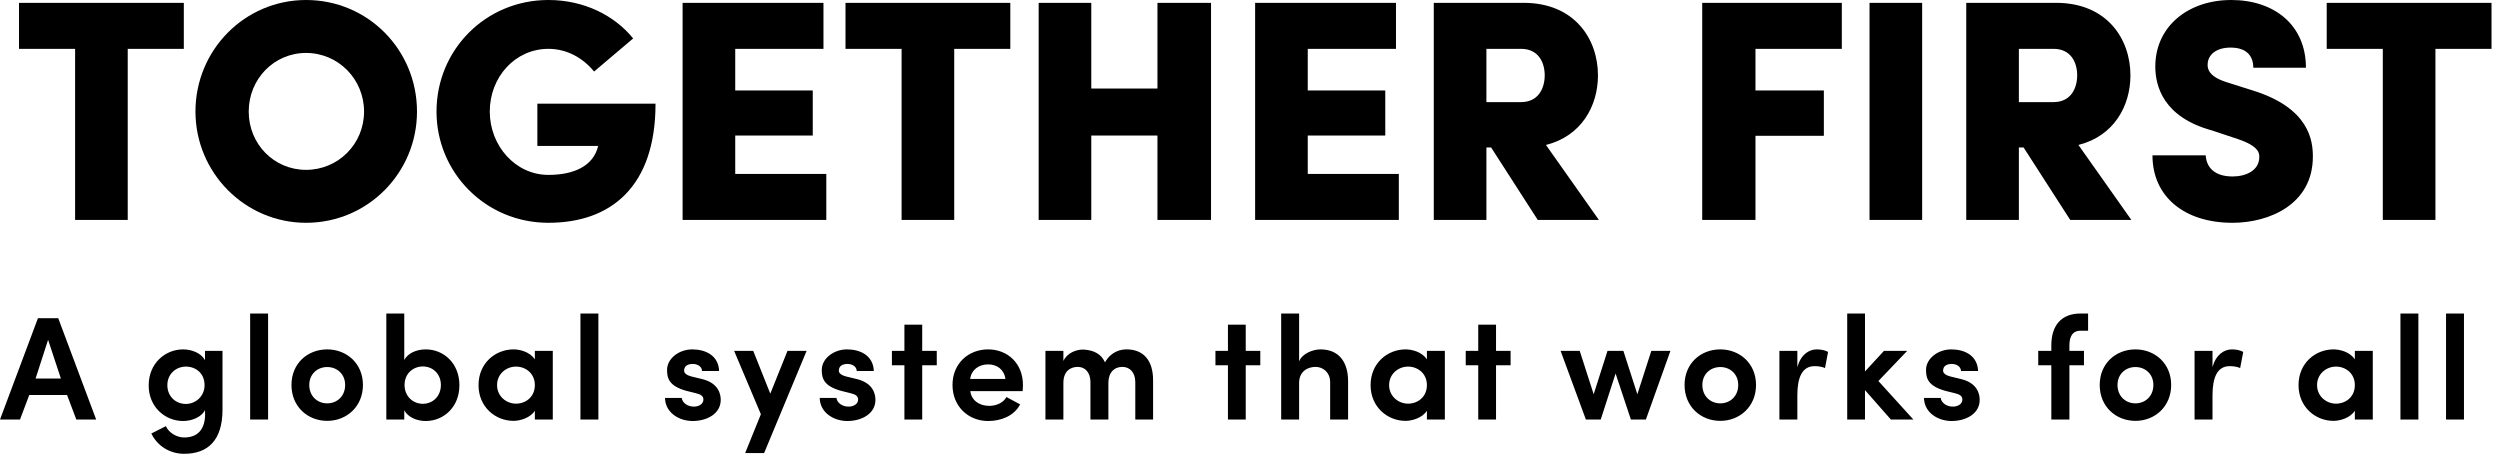
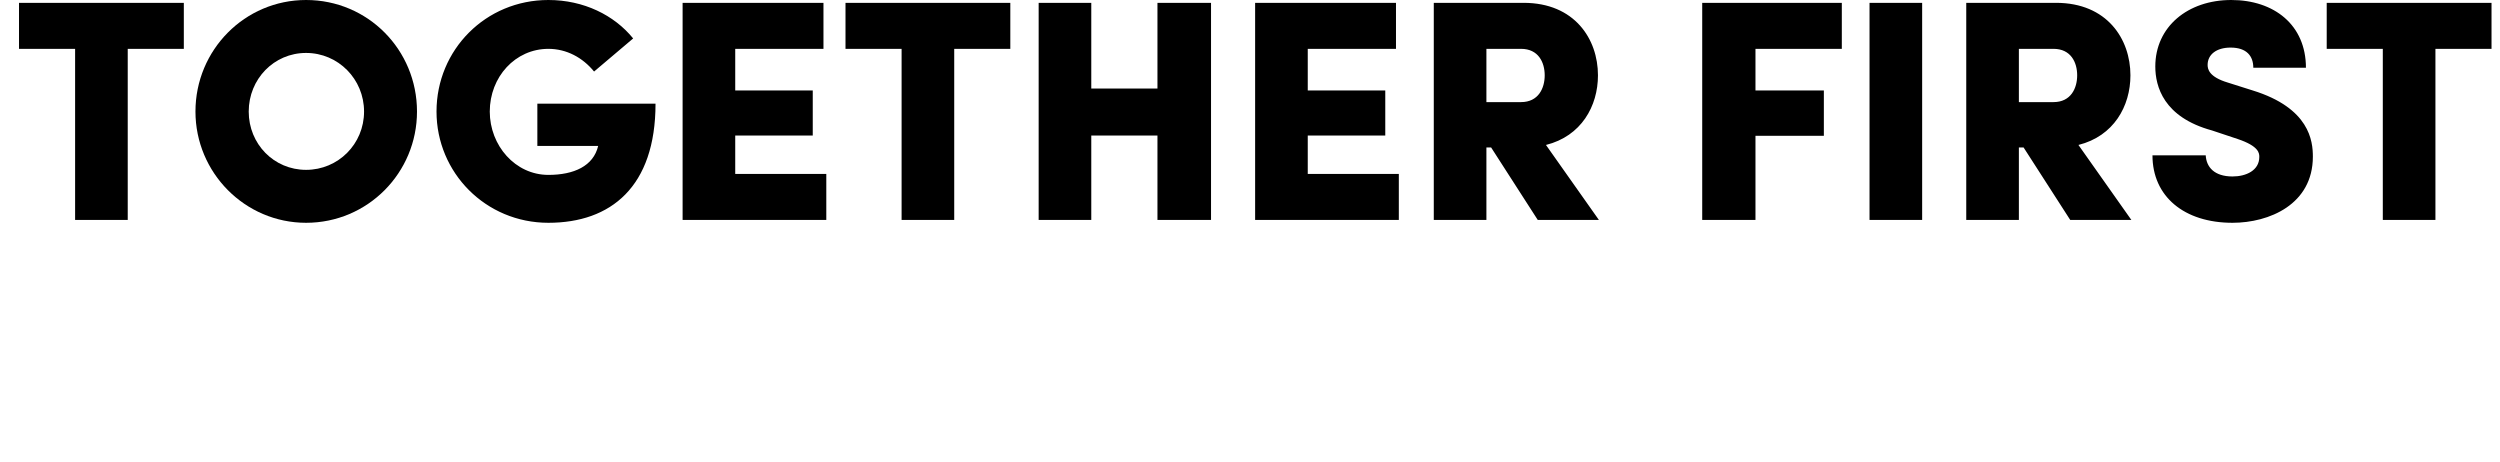
<svg xmlns="http://www.w3.org/2000/svg" width="238px" height="44px" viewBox="0 0 238 44" version="1.1">
  <title>TF_Logo_Black</title>
  <desc>Created with Sketch.</desc>
  <g id="Page-1" stroke="none" stroke-width="1" fill="none" fill-rule="evenodd">
    <g id="TF_Logo_Black" fill="#000000">
      <path d="M7.15,4.65 L1.81,4.65 L1.81,0.27 L17.5,0.27 L17.5,4.65 L12.16,4.65 L12.16,20.94 L7.15,20.94 L7.15,4.65 Z M60.276,3.66 L56.556,6.81 C55.476,5.49 53.946,4.65 52.206,4.65 C49.056,4.65 46.626,7.32 46.626,10.62 C46.626,13.86 49.056,16.65 52.206,16.65 C54.636,16.65 56.496,15.81 56.946,13.89 L51.156,13.89 L51.156,9.87 L62.406,9.87 C62.406,17.79 58.146,21.21 52.206,21.21 C46.236,21.21 41.556,16.44 41.556,10.62 C41.556,4.74 46.236,1.77635684e-15 52.206,1.77635684e-15 C55.566,1.77635684e-15 58.476,1.44 60.276,3.66 L60.276,3.66 Z M78.664,20.94 L64.984,20.94 L64.984,0.27 L78.394,0.27 L78.394,4.65 L69.994,4.65 L69.994,8.61 L77.374,8.61 L77.374,12.9 L69.994,12.9 L69.994,16.56 L78.664,16.56 L78.664,20.94 Z M85.832,4.65 L80.492,4.65 L80.492,0.27 L96.182,0.27 L96.182,4.65 L90.842,4.65 L90.842,20.94 L85.832,20.94 L85.832,4.65 Z M110.19,8.43 L110.19,0.27 L115.29,0.27 L115.29,20.94 L110.19,20.94 L110.19,12.9 L103.89,12.9 L103.89,20.94 L98.88,20.94 L98.88,0.27 L103.89,0.27 L103.89,8.43 L110.19,8.43 Z M133.168,20.94 L119.488,20.94 L119.488,0.27 L132.898,0.27 L132.898,4.65 L124.498,4.65 L124.498,8.61 L131.878,8.61 L131.878,12.9 L124.498,12.9 L124.498,16.56 L133.168,16.56 L133.168,20.94 Z M141.506,20.94 L136.496,20.94 L136.496,0.27 L145.046,0.27 C149.906,0.27 152.126,3.72 152.126,7.17 C152.126,10.11 150.536,12.96 147.176,13.8 L152.216,20.94 L146.396,20.94 L141.956,14.04 L141.506,14.04 L141.506,20.94 Z M144.806,4.65 L141.506,4.65 L141.506,9.72 L144.806,9.72 C146.456,9.72 147.056,8.4 147.056,7.17 C147.056,5.94 146.456,4.65 144.806,4.65 Z M167.121,20.94 L162.051,20.94 L162.051,0.27 L175.341,0.27 L175.341,4.65 L167.121,4.65 L167.121,8.61 L173.631,8.61 L173.631,12.93 L167.121,12.93 L167.121,20.94 Z M177.979,20.94 L177.979,0.27 L182.989,0.27 L182.989,20.94 L177.979,20.94 Z M192.197,20.94 L187.187,20.94 L187.187,0.27 L195.737,0.27 C200.597,0.27 202.817,3.72 202.817,7.17 C202.817,10.11 201.227,12.96 197.867,13.8 L202.907,20.94 L197.087,20.94 L192.647,14.04 L192.197,14.04 L192.197,20.94 Z M195.497,4.65 L192.197,4.65 L192.197,9.72 L195.497,9.72 C197.147,9.72 197.747,8.4 197.747,7.17 C197.747,5.94 197.147,4.65 195.497,4.65 Z M204.915,14.79 L209.985,14.79 C210.045,15.9 210.795,16.8 212.535,16.8 C213.825,16.8 215.085,16.23 215.085,14.94 C215.085,14.61 215.085,13.92 213.015,13.23 L210.585,12.42 C205.965,11.16 205.185,8.22 205.185,6.33 C205.185,2.55 208.275,3.55271368e-15 212.415,3.55271368e-15 C216.495,3.55271368e-15 219.525,2.37 219.525,6.45 L214.515,6.45 C214.515,5.34 213.885,4.53 212.355,4.53 C211.005,4.53 210.165,5.19 210.165,6.18 C210.165,6.57 210.285,7.32 212.085,7.86 L214.455,8.61 C219.885,10.29 220.185,13.44 220.185,14.91 C220.185,19.47 216.015,21.21 212.535,21.21 C207.915,21.21 204.915,18.69 204.915,14.79 Z M226.843,4.65 L221.503,4.65 L221.503,0.27 L237.193,0.27 L237.193,4.65 L231.853,4.65 L231.853,20.94 L226.843,20.94 L226.843,4.65 Z" id="Shape" />
-       <path d="M7.266,39.94 L6.384,37.602 L2.786,37.602 L1.904,39.94 L0,39.94 L3.612,30.294 L5.544,30.294 L9.156,39.94 L7.266,39.94 Z M4.578,32.352 L3.388,36.034 L5.796,36.034 L4.578,32.352 Z M19.474,36.664 C19.474,35.53 18.634,34.9 17.696,34.9 C16.744,34.9 15.932,35.614 15.932,36.664 C15.932,37.756 16.744,38.456 17.696,38.456 C18.578,38.456 19.474,37.77 19.474,36.664 Z M15.792,40.57 C16.072,41.214 16.842,41.648 17.528,41.648 C19.18,41.648 19.614,40.416 19.516,39.044 C19.18,39.702 18.284,40.08 17.43,40.08 C15.722,40.08 14.154,38.75 14.154,36.692 C14.154,34.592 15.722,33.262 17.43,33.262 C18.284,33.262 19.152,33.626 19.516,34.284 L19.516,33.402 L21.182,33.402 L21.182,39.002 C21.182,41.914 19.796,43.202 17.528,43.202 C16.17,43.202 14.98,42.46 14.406,41.27 C14.784,41.088 15.414,40.752 15.792,40.57 L15.792,40.57 Z M23.814,39.94 L23.814,29.846 L25.522,29.846 L25.522,39.94 L23.814,39.94 Z M31.15,38.4 C32.088,38.4 32.858,37.714 32.858,36.65 C32.858,35.614 32.088,34.942 31.15,34.942 C30.212,34.942 29.442,35.614 29.442,36.65 C29.442,37.714 30.212,38.4 31.15,38.4 Z M31.15,40.066 C29.288,40.066 27.748,38.708 27.748,36.65 C27.748,34.592 29.288,33.262 31.15,33.262 C32.998,33.262 34.552,34.592 34.552,36.65 C34.552,38.708 32.998,40.066 31.15,40.066 Z M38.514,36.65 C38.514,37.742 39.326,38.442 40.25,38.442 C41.202,38.442 41.972,37.728 41.972,36.65 C41.972,35.586 41.202,34.886 40.25,34.886 C39.368,34.886 38.514,35.53 38.514,36.65 Z M38.486,39.94 L36.778,39.94 L36.778,29.846 L38.486,29.846 L38.486,34.27 C38.836,33.612 39.662,33.262 40.53,33.262 C42.252,33.262 43.736,34.592 43.736,36.678 C43.736,38.75 42.238,40.08 40.53,40.08 C39.676,40.08 38.836,39.716 38.486,39.058 L38.486,39.94 Z M50.918,39.94 L50.918,39.1 C50.498,39.772 49.532,40.066 48.888,40.066 C47.166,40.066 45.556,38.75 45.556,36.664 C45.556,34.564 47.166,33.262 48.888,33.262 C49.476,33.262 50.442,33.486 50.918,34.214 L50.918,33.402 L52.626,33.402 L52.626,39.94 L50.918,39.94 Z M47.32,36.664 C47.32,37.714 48.188,38.428 49.126,38.428 C50.05,38.428 50.918,37.784 50.918,36.664 C50.918,35.53 50.022,34.9 49.126,34.9 C48.188,34.9 47.32,35.6 47.32,36.664 Z M55.258,39.94 L55.258,29.846 L56.966,29.846 L56.966,39.94 L55.258,39.94 Z M65.352,37.21 C63.658,36.748 63.504,35.978 63.504,35.208 C63.504,34.158 64.61,33.262 65.912,33.262 C67.144,33.262 68.404,33.822 68.46,35.32 L66.836,35.32 C66.808,34.83 66.332,34.648 65.954,34.648 C65.534,34.648 65.128,34.802 65.128,35.292 C65.128,35.558 65.436,35.74 65.814,35.838 L66.906,36.104 C68.418,36.496 68.614,37.546 68.614,38.064 C68.614,39.394 67.298,40.08 65.94,40.08 C64.652,40.08 63.336,39.296 63.308,37.882 L64.904,37.882 C64.946,38.344 65.478,38.736 66.108,38.708 C66.584,38.694 66.962,38.428 66.962,38.05 C66.976,37.714 66.724,37.546 66.248,37.434 L65.352,37.21 Z M76.79,33.402 L72.744,43.132 L70.938,43.132 L72.436,39.436 L69.888,33.402 L71.708,33.402 L73.332,37.476 L74.97,33.402 L76.79,33.402 Z M80.08,37.21 C78.386,36.748 78.232,35.978 78.232,35.208 C78.232,34.158 79.338,33.262 80.64,33.262 C81.872,33.262 83.132,33.822 83.188,35.32 L81.564,35.32 C81.536,34.83 81.06,34.648 80.682,34.648 C80.262,34.648 79.856,34.802 79.856,35.292 C79.856,35.558 80.164,35.74 80.542,35.838 L81.634,36.104 C83.146,36.496 83.342,37.546 83.342,38.064 C83.342,39.394 82.026,40.08 80.668,40.08 C79.38,40.08 78.064,39.296 78.036,37.882 L79.632,37.882 C79.674,38.344 80.206,38.736 80.836,38.708 C81.312,38.694 81.69,38.428 81.69,38.05 C81.704,37.714 81.452,37.546 80.976,37.434 L80.08,37.21 Z M87.794,30.91 L87.794,33.402 L89.18,33.402 L89.18,34.774 L87.794,34.774 L87.794,39.94 L86.1,39.94 L86.1,34.774 L84.91,34.774 L84.91,33.402 L86.1,33.402 L86.1,30.91 L87.794,30.91 Z M97.384,36.65 C97.384,36.818 97.37,37.084 97.356,37.238 L92.372,37.238 C92.484,38.106 93.212,38.638 94.178,38.638 C94.836,38.638 95.508,38.358 95.816,37.798 C96.222,38.022 96.698,38.274 97.118,38.498 C96.53,39.618 95.27,40.08 94.066,40.08 C92.204,40.08 90.678,38.708 90.678,36.65 C90.678,34.592 92.204,33.262 94.066,33.262 C95.928,33.262 97.384,34.592 97.384,36.65 Z M92.358,36.076 L95.718,36.076 C95.592,35.18 94.92,34.69 94.08,34.69 C93.184,34.69 92.484,35.194 92.358,36.076 Z M106.848,34.928 C106.078,34.928 105.518,35.46 105.518,36.454 L105.518,39.94 L103.81,39.94 L103.81,36.342 C103.796,35.432 103.278,34.928 102.606,34.928 C101.906,34.928 101.234,35.334 101.234,36.454 L101.234,39.94 L99.526,39.94 L99.526,33.402 L101.234,33.402 L101.234,34.368 C101.598,33.57 102.494,33.276 103.11,33.276 C104.146,33.332 104.832,33.696 105.196,34.494 C105.812,33.416 106.736,33.262 107.254,33.262 C108.836,33.262 109.774,34.284 109.774,36.202 L109.774,39.94 L108.08,39.94 L108.08,36.384 C108.08,35.446 107.548,34.928 106.848,34.928 Z M118.594,30.91 L118.594,33.402 L119.98,33.402 L119.98,34.774 L118.594,34.774 L118.594,39.94 L116.9,39.94 L116.9,34.774 L115.71,34.774 L115.71,33.402 L116.9,33.402 L116.9,30.91 L118.594,30.91 Z M123.676,36.454 L123.676,39.94 L121.968,39.94 L121.968,29.846 L123.676,29.846 L123.676,34.41 C123.984,33.612 125.062,33.262 125.706,33.262 C127.4,33.262 128.338,34.382 128.338,36.3 L128.338,39.94 L126.63,39.94 L126.63,36.384 C126.63,35.446 125.944,34.928 125.244,34.928 C124.53,34.928 123.676,35.32 123.676,36.454 L123.676,36.454 Z M135.842,39.94 L135.842,39.1 C135.422,39.772 134.456,40.066 133.812,40.066 C132.09,40.066 130.48,38.75 130.48,36.664 C130.48,34.564 132.09,33.262 133.812,33.262 C134.4,33.262 135.366,33.486 135.842,34.214 L135.842,33.402 L137.55,33.402 L137.55,39.94 L135.842,39.94 Z M132.244,36.664 C132.244,37.714 133.112,38.428 134.05,38.428 C134.974,38.428 135.842,37.784 135.842,36.664 C135.842,35.53 134.946,34.9 134.05,34.9 C133.112,34.9 132.244,35.6 132.244,36.664 Z M142.422,30.91 L142.422,33.402 L143.808,33.402 L143.808,34.774 L142.422,34.774 L142.422,39.94 L140.728,39.94 L140.728,34.774 L139.538,34.774 L139.538,33.402 L140.728,33.402 L140.728,30.91 L142.422,30.91 Z M159.026,33.402 L156.688,39.94 L155.26,39.94 L153.804,35.558 L152.39,39.94 L150.976,39.94 L148.568,33.402 L150.388,33.402 L151.718,37.532 L153.034,33.402 L154.546,33.402 L155.876,37.532 L157.206,33.402 L159.026,33.402 Z M163.772,38.4 C164.71,38.4 165.48,37.714 165.48,36.65 C165.48,35.614 164.71,34.942 163.772,34.942 C162.834,34.942 162.064,35.614 162.064,36.65 C162.064,37.714 162.834,38.4 163.772,38.4 Z M163.772,40.066 C161.91,40.066 160.37,38.708 160.37,36.65 C160.37,34.592 161.91,33.262 163.772,33.262 C165.62,33.262 167.174,34.592 167.174,36.65 C167.174,38.708 165.62,40.066 163.772,40.066 Z M171.108,37.63 L171.108,39.94 L169.4,39.94 L169.4,33.402 L171.108,33.402 L171.108,34.942 C171.444,33.752 172.214,33.262 172.956,33.262 C173.418,33.262 173.768,33.36 174.034,33.5 L173.74,35.04 C173.334,34.858 172.914,34.858 172.746,34.858 C171.584,34.858 171.108,35.894 171.108,37.63 Z M180.012,39.94 L177.548,37.14 L177.548,39.94 L175.854,39.94 L175.854,29.846 L177.548,29.846 L177.548,35.362 L179.354,33.402 L181.566,33.402 L178.822,36.272 L182.154,39.94 L180.012,39.94 Z M185.206,37.21 C183.512,36.748 183.358,35.978 183.358,35.208 C183.358,34.158 184.464,33.262 185.766,33.262 C186.998,33.262 188.258,33.822 188.314,35.32 L186.69,35.32 C186.662,34.83 186.186,34.648 185.808,34.648 C185.388,34.648 184.982,34.802 184.982,35.292 C184.982,35.558 185.29,35.74 185.668,35.838 L186.76,36.104 C188.272,36.496 188.468,37.546 188.468,38.064 C188.468,39.394 187.152,40.08 185.794,40.08 C184.506,40.08 183.19,39.296 183.162,37.882 L184.758,37.882 C184.8,38.344 185.332,38.736 185.962,38.708 C186.438,38.694 186.816,38.428 186.816,38.05 C186.83,37.714 186.578,37.546 186.102,37.434 L185.206,37.21 Z M198.786,29.846 L198.786,31.484 L198.072,31.484 C197.274,31.484 197.008,32.086 197.008,32.884 L197.008,33.402 L198.394,33.402 L198.394,34.774 L197.008,34.774 L197.008,39.94 L195.286,39.94 L195.286,34.774 L194.04,34.774 L194.04,33.402 L195.286,33.402 L195.286,32.884 C195.286,30.98 196.238,29.846 198.072,29.846 L198.786,29.846 Z M203.294,38.4 C204.232,38.4 205.002,37.714 205.002,36.65 C205.002,35.614 204.232,34.942 203.294,34.942 C202.356,34.942 201.586,35.614 201.586,36.65 C201.586,37.714 202.356,38.4 203.294,38.4 Z M203.294,40.066 C201.432,40.066 199.892,38.708 199.892,36.65 C199.892,34.592 201.432,33.262 203.294,33.262 C205.142,33.262 206.696,34.592 206.696,36.65 C206.696,38.708 205.142,40.066 203.294,40.066 Z M210.63,37.63 L210.63,39.94 L208.922,39.94 L208.922,33.402 L210.63,33.402 L210.63,34.942 C210.966,33.752 211.736,33.262 212.478,33.262 C212.94,33.262 213.29,33.36 213.556,33.5 L213.262,35.04 C212.856,34.858 212.436,34.858 212.268,34.858 C211.106,34.858 210.63,35.894 210.63,37.63 Z M224.182,39.94 L224.182,39.1 C223.762,39.772 222.796,40.066 222.152,40.066 C220.43,40.066 218.82,38.75 218.82,36.664 C218.82,34.564 220.43,33.262 222.152,33.262 C222.74,33.262 223.706,33.486 224.182,34.214 L224.182,33.402 L225.89,33.402 L225.89,39.94 L224.182,39.94 Z M220.584,36.664 C220.584,37.714 221.452,38.428 222.39,38.428 C223.314,38.428 224.182,37.784 224.182,36.664 C224.182,35.53 223.286,34.9 222.39,34.9 C221.452,34.9 220.584,35.6 220.584,36.664 Z M228.522,39.94 L228.522,29.846 L230.23,29.846 L230.23,39.94 L228.522,39.94 Z M232.862,39.94 L232.862,29.846 L234.57,29.846 L234.57,39.94 L232.862,39.94 Z" id="Shape" />
      <path d="M29.138,0 C35.018,0 39.698,4.74 39.698,10.62 C39.698,16.44 35.018,21.21 29.138,21.21 C23.318,21.21 18.608,16.44 18.608,10.62 C18.608,4.74 23.318,0 29.138,0 Z M29.138,5.04 C26.078,5.04 23.678,7.53 23.678,10.62 C23.678,13.71 26.078,16.17 29.138,16.17 C32.198,16.17 34.658,13.71 34.658,10.62 C34.658,7.53 32.198,5.04 29.138,5.04 Z" id="Shape" />
    </g>
  </g>
</svg>